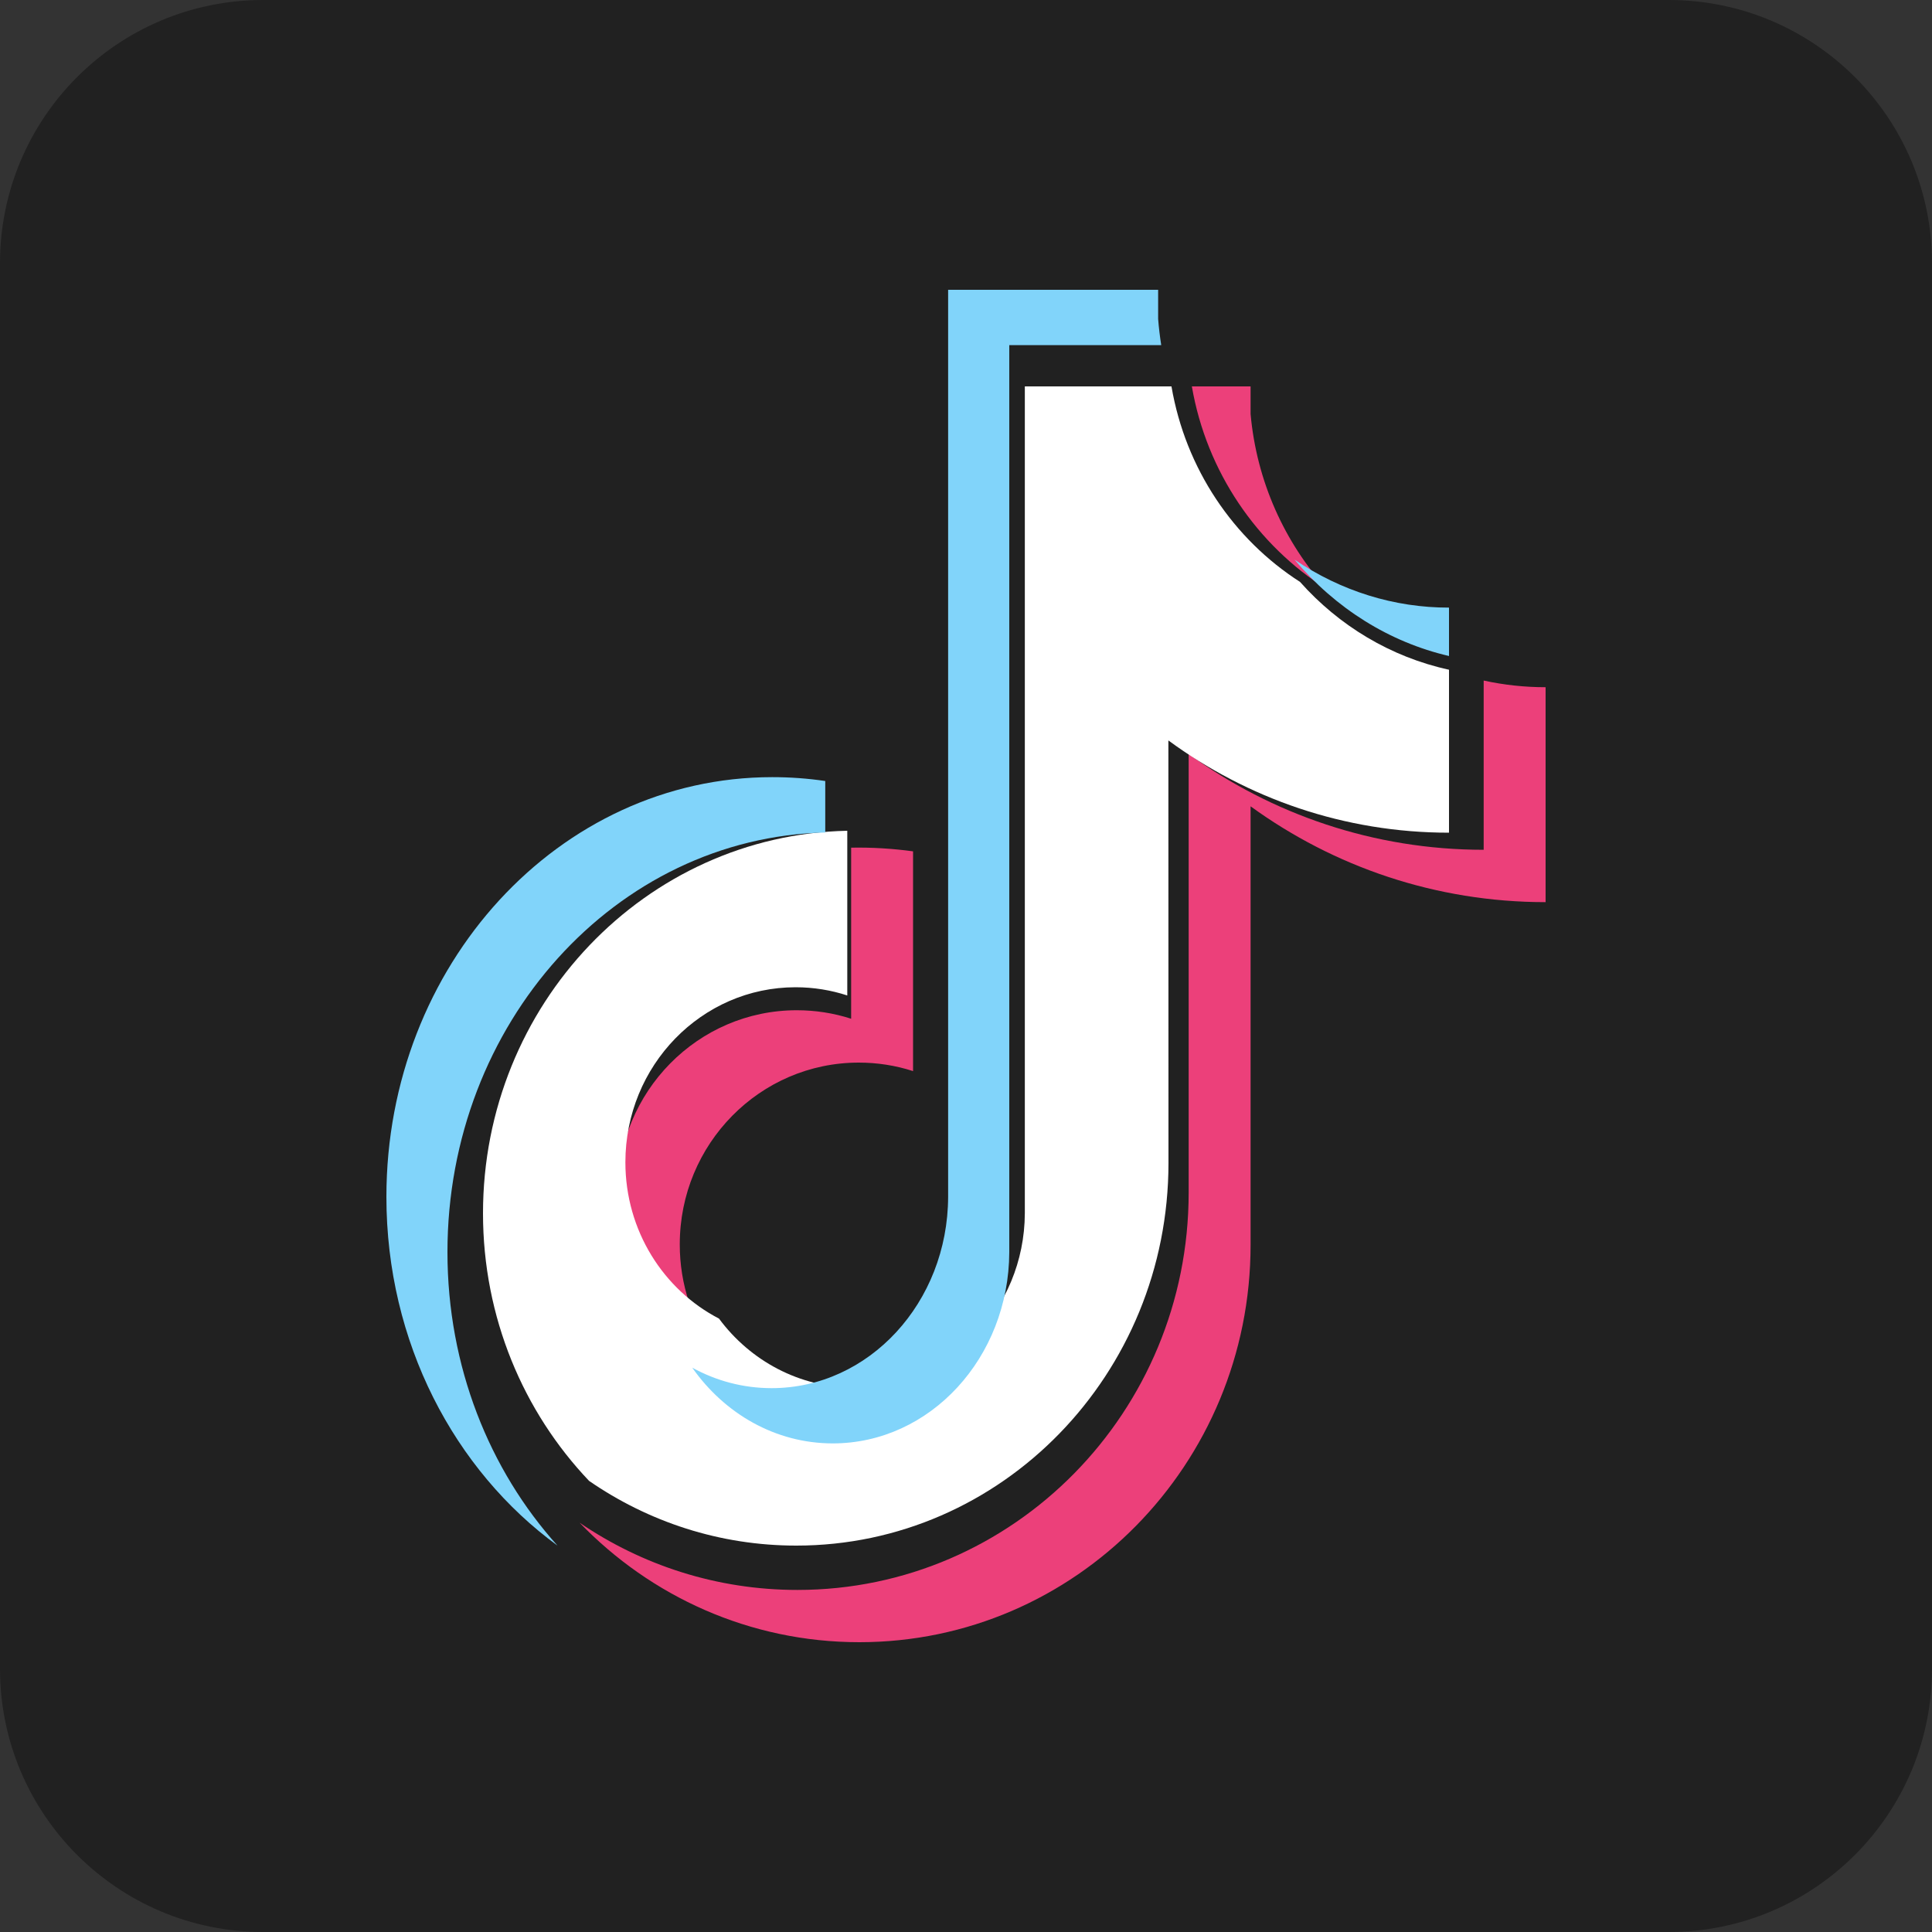
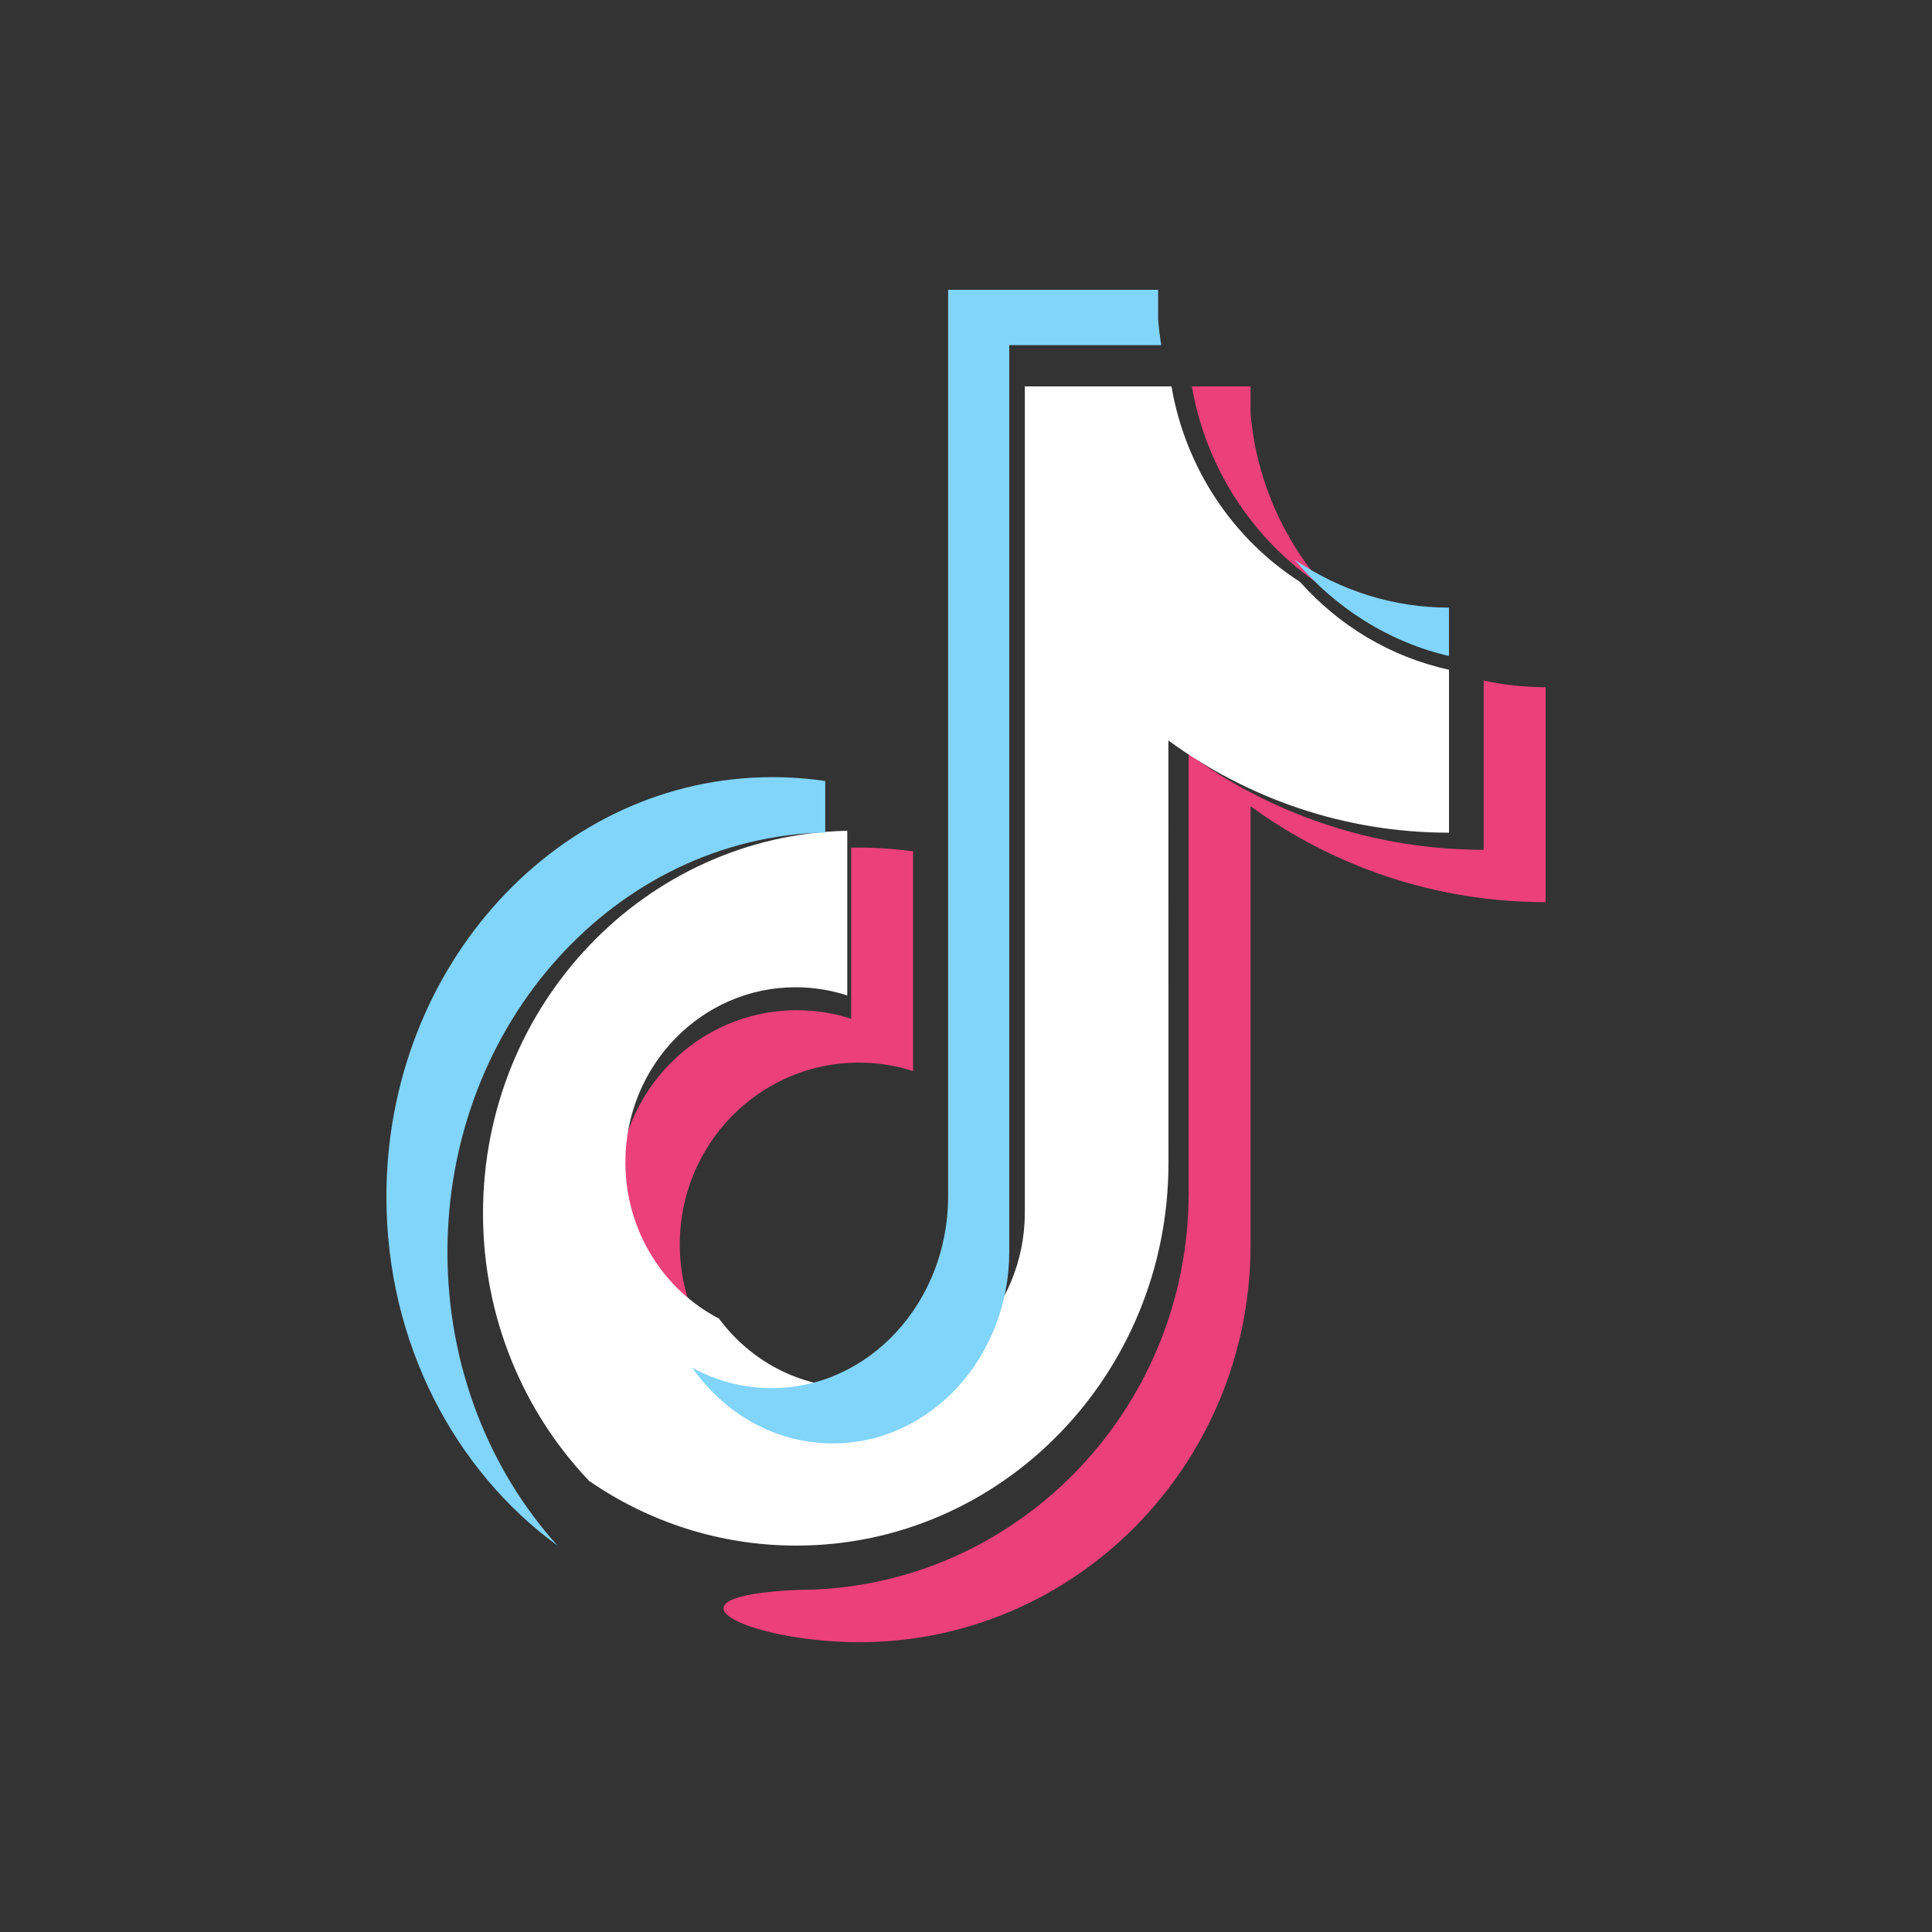
<svg xmlns="http://www.w3.org/2000/svg" width="20" height="20" viewBox="0 0 20 20" fill="none">
  <rect x="0" y="0" width="20" height="20" fill="#333333" stroke="none" />
-   <path fill-rule="evenodd" clip-rule="evenodd" d="M2.724 0H17.275C18.78 0 20 1.22 20 2.724V17.275C20 18.78 18.78 20 17.276 20H2.724C1.22 20 0 18.78 0 17.276V2.724C0 1.22 1.22 0 2.724 0Z" fill="#212121" />
-   <path fill-rule="evenodd" clip-rule="evenodd" d="M12.946 8.347C13.807 8.972 14.861 9.339 16 9.339V7.114C15.784 7.114 15.57 7.091 15.359 7.045V8.797C14.22 8.797 13.166 8.429 12.305 7.805V12.346C12.305 14.617 10.492 16.459 8.255 16.459C7.42 16.459 6.644 16.202 6 15.763C6.736 16.526 7.761 17 8.896 17C11.133 17 12.946 15.159 12.946 12.887V8.347ZM13.738 6.102C13.298 5.615 13.009 4.984 12.946 4.286V4H12.338C12.491 4.886 13.013 5.643 13.738 6.102ZM7.415 14.02C7.169 13.693 7.036 13.293 7.037 12.881C7.037 11.842 7.867 11 8.89 11C9.08 11 9.27 11.029 9.452 11.088V8.813C9.239 8.784 9.025 8.771 8.811 8.775V10.546C8.629 10.487 8.439 10.458 8.248 10.458C7.225 10.458 6.395 11.3 6.395 12.339C6.396 13.074 6.81 13.71 7.415 14.02Z" fill="#EC407A" />
+   <path fill-rule="evenodd" clip-rule="evenodd" d="M12.946 8.347C13.807 8.972 14.861 9.339 16 9.339V7.114C15.784 7.114 15.57 7.091 15.359 7.045V8.797C14.22 8.797 13.166 8.429 12.305 7.805V12.346C12.305 14.617 10.492 16.459 8.255 16.459C6.736 16.526 7.761 17 8.896 17C11.133 17 12.946 15.159 12.946 12.887V8.347ZM13.738 6.102C13.298 5.615 13.009 4.984 12.946 4.286V4H12.338C12.491 4.886 13.013 5.643 13.738 6.102ZM7.415 14.02C7.169 13.693 7.036 13.293 7.037 12.881C7.037 11.842 7.867 11 8.89 11C9.08 11 9.27 11.029 9.452 11.088V8.813C9.239 8.784 9.025 8.771 8.811 8.775V10.546C8.629 10.487 8.439 10.458 8.248 10.458C7.225 10.458 6.395 11.3 6.395 12.339C6.396 13.074 6.81 13.71 7.415 14.02Z" fill="#EC407A" />
  <path fill-rule="evenodd" clip-rule="evenodd" d="M12.095 7.665C12.914 8.266 13.917 8.62 15 8.62V6.933C14.395 6.801 13.86 6.476 13.458 6.024C12.769 5.582 12.273 4.853 12.127 4H10.609V12.56C10.605 13.557 9.818 14.365 8.846 14.365C8.274 14.365 7.765 14.085 7.443 13.65C6.868 13.352 6.474 12.739 6.474 12.032C6.474 11.031 7.263 10.22 8.236 10.22C8.423 10.22 8.603 10.25 8.771 10.305V8.6C6.681 8.644 5 10.4 5 12.56C5 13.639 5.419 14.616 6.098 15.33C6.711 15.753 7.449 16 8.243 16C10.371 16 12.096 14.226 12.096 12.039L12.095 7.665Z" fill="white" />
  <path fill-rule="evenodd" clip-rule="evenodd" d="M15 6.791V6.29C14.434 6.291 13.881 6.119 13.401 5.793C13.825 6.299 14.384 6.648 15 6.791ZM12.021 3.573C12.007 3.483 11.996 3.393 11.989 3.302V3H9.815V12.389C9.812 13.484 8.995 14.37 7.988 14.37C7.692 14.37 7.413 14.294 7.166 14.158C7.5 14.634 8.027 14.942 8.621 14.942C9.628 14.942 10.444 14.056 10.448 12.961V3.573H12.021ZM8.543 8.618V8.085C8.361 8.058 8.178 8.045 7.994 8.045C5.788 8.045 4 9.99 4 12.39C4 13.895 4.703 15.22 5.771 16C5.066 15.217 4.632 14.145 4.632 12.962C4.632 10.593 6.375 8.667 8.543 8.618Z" fill="#81D4FA" />
</svg>